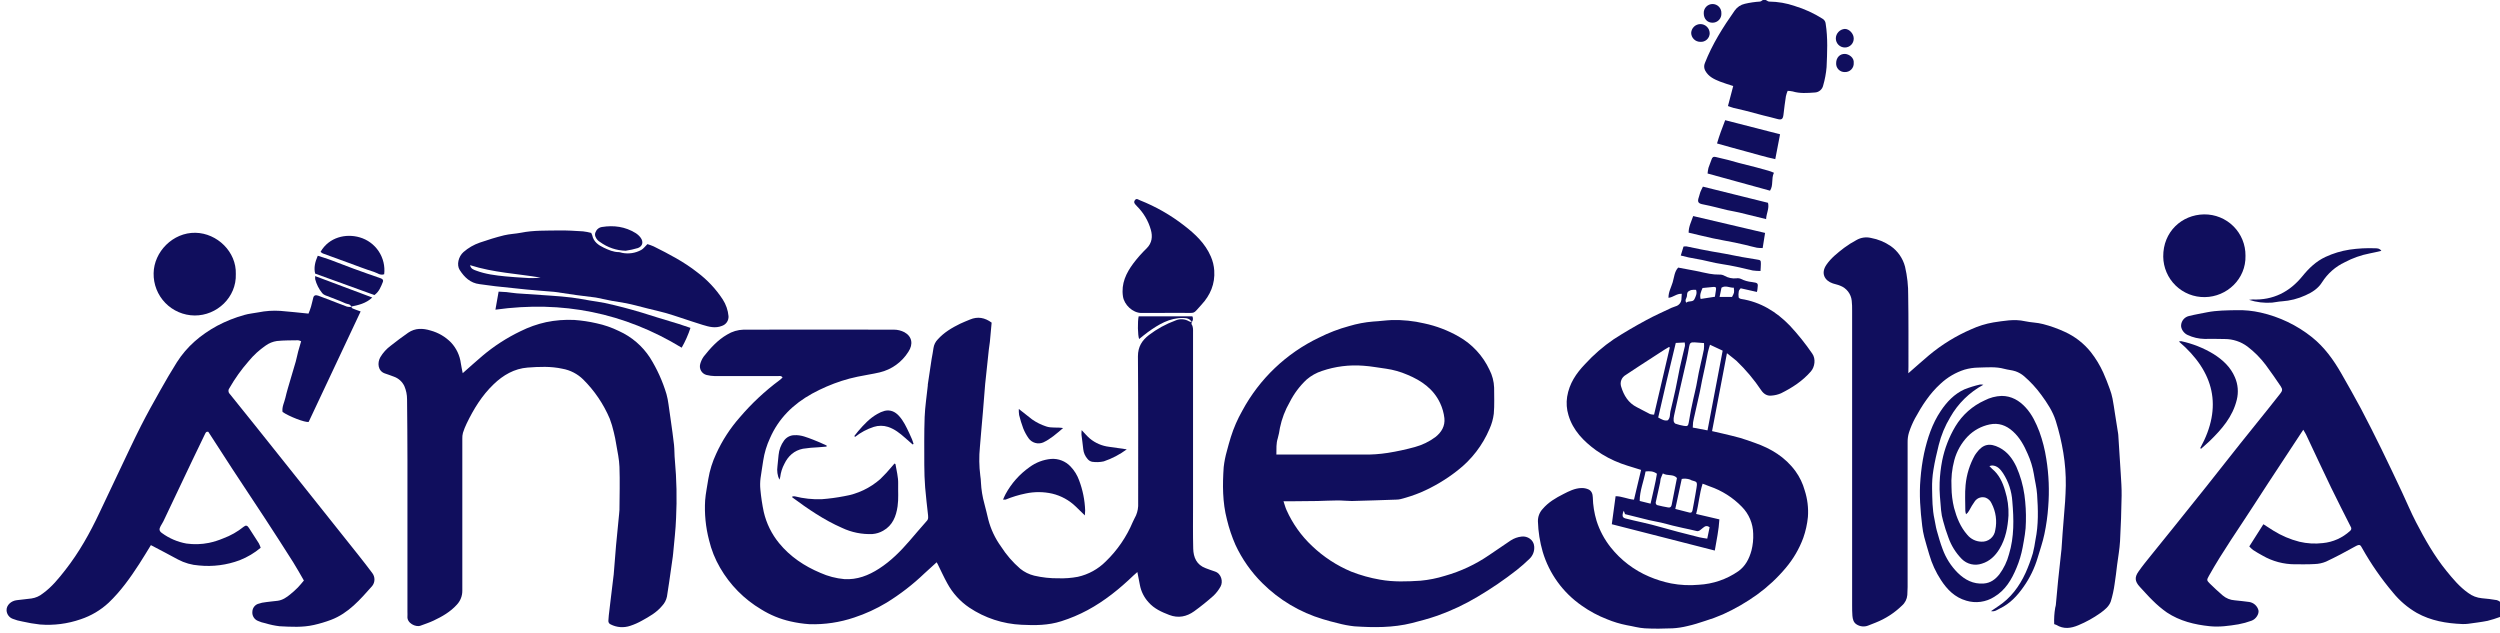
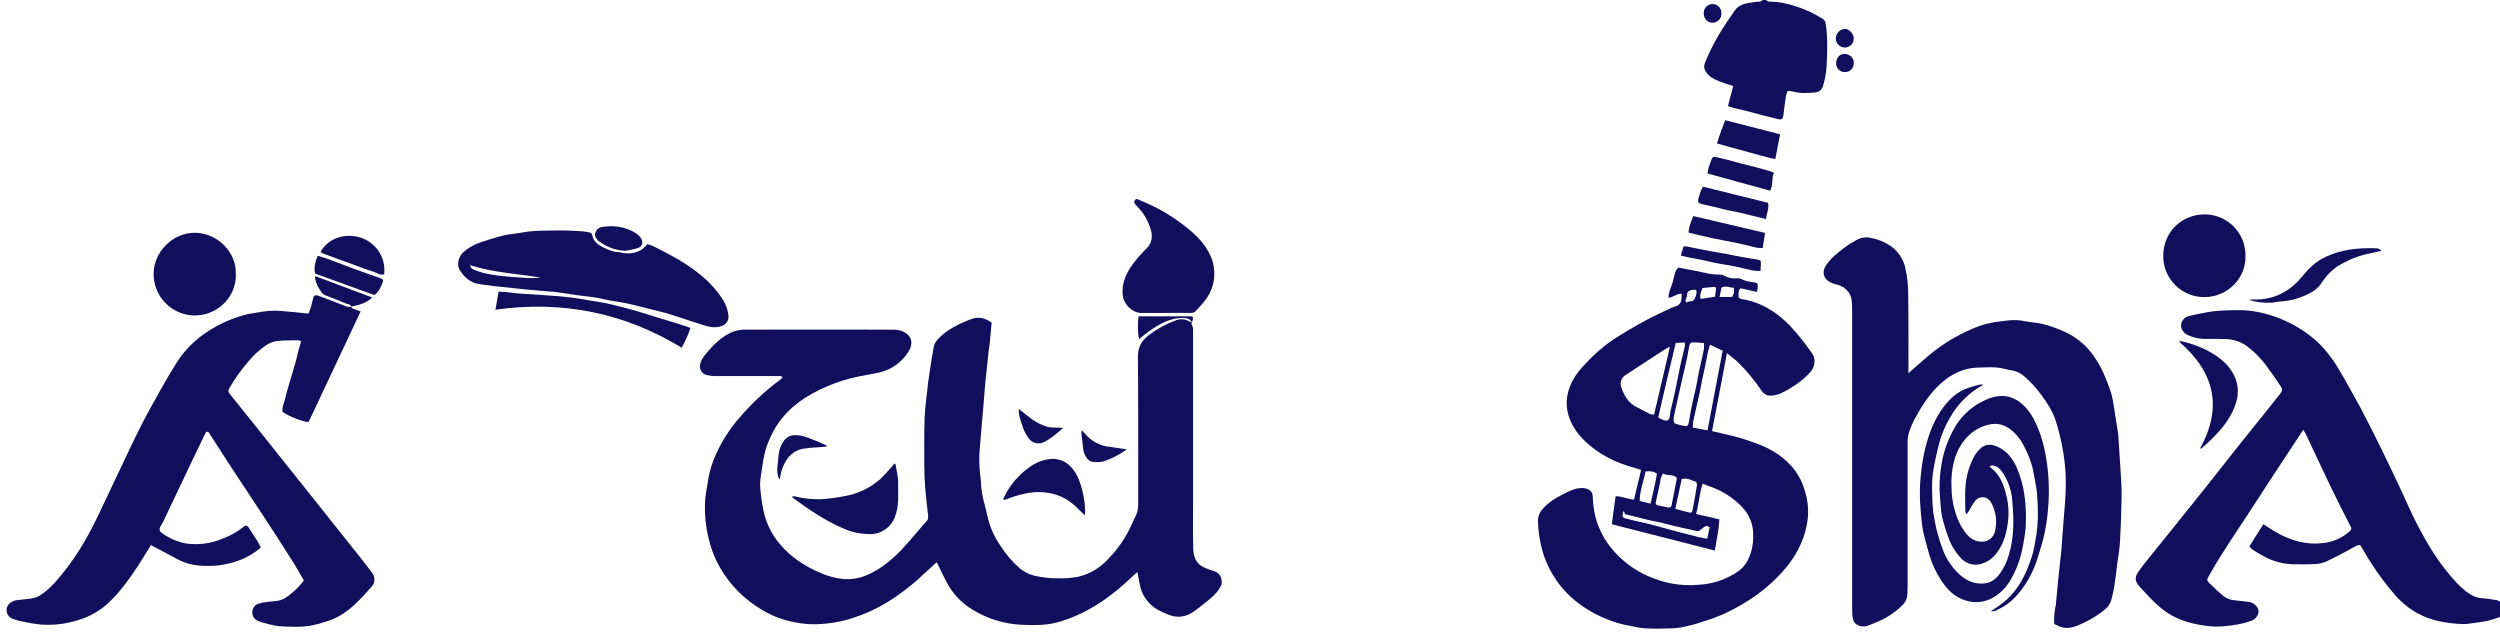
<svg xmlns="http://www.w3.org/2000/svg" width="300" height="76" viewBox="0 0 300 76" fill="none">
  <path d="M300.002 74.035C299.512 74.217 299.013 74.372 298.507 74.501C297.735 74.655 296.947 74.746 296.166 74.855C295.94 74.884 295.712 74.894 295.484 74.884C293.57 74.809 291.706 74.492 290.014 73.547C288.924 72.918 287.959 72.095 287.166 71.119C285.768 69.468 284.531 67.687 283.471 65.8C283.244 65.394 283.203 65.246 282.594 65.589C281.459 66.23 280.303 66.834 279.126 67.392C278.694 67.573 278.232 67.672 277.764 67.685C276.973 67.735 276.174 67.71 275.384 67.715C274.029 67.713 272.698 67.357 271.523 66.681C271.13 66.466 270.742 66.243 270.369 66C270.206 65.87 270.054 65.727 269.915 65.571L271.607 62.907L272.804 63.677C273.769 64.279 274.822 64.728 275.924 65.008C276.845 65.227 277.796 65.282 278.736 65.171C279.957 65.055 281.105 64.541 282.006 63.709C282.044 63.682 282.077 63.648 282.102 63.609C282.127 63.57 282.144 63.526 282.152 63.48C282.16 63.434 282.158 63.387 282.148 63.342C282.137 63.296 282.117 63.254 282.09 63.216C281.302 61.651 280.5 60.093 279.737 58.517C278.715 56.401 277.727 54.266 276.724 52.142C276.635 51.959 276.519 51.791 276.392 51.57C275.5 52.933 274.641 54.227 273.785 55.533C272.679 57.218 271.564 58.897 270.478 60.595C268.662 63.42 266.718 66.159 265.076 69.093C264.801 69.588 264.785 69.638 265.169 70.018C265.673 70.513 266.191 70.996 266.729 71.457C267.133 71.799 267.636 72.002 268.164 72.037C268.746 72.087 269.327 72.166 269.906 72.236C270.167 72.277 270.411 72.392 270.608 72.568C270.804 72.744 270.946 72.974 271.014 73.229C271.112 73.665 270.719 74.301 270.176 74.489C269.666 74.676 269.141 74.82 268.607 74.918C267.472 75.107 266.32 75.266 265.167 75.146C263.35 74.959 261.578 74.526 260.027 73.497C259.418 73.068 258.847 72.587 258.322 72.059C257.781 71.541 257.295 70.965 256.777 70.42C256.142 69.738 256.167 69.239 256.609 68.603C257.082 67.921 257.602 67.292 258.115 66.652C258.989 65.557 259.875 64.476 260.752 63.386C262.06 61.759 263.366 60.128 264.671 58.495C266.068 56.739 267.449 54.974 268.843 53.219C269.947 51.831 271.064 50.455 272.173 49.072C272.649 48.475 273.12 47.871 273.599 47.273C273.889 46.91 273.937 46.731 273.692 46.365C273.108 45.502 272.52 44.641 271.898 43.806C271.271 42.97 270.532 42.225 269.702 41.591C268.916 41.002 267.959 40.683 266.977 40.683C266.163 40.66 265.35 40.663 264.537 40.669C263.841 40.656 263.154 40.497 262.523 40.202C262.046 39.997 261.687 39.448 261.733 39.009C261.754 38.755 261.855 38.513 262.02 38.319C262.186 38.124 262.409 37.987 262.657 37.926C263.382 37.742 264.124 37.624 264.858 37.472C266.016 37.245 267.185 37.245 268.357 37.22C269.339 37.194 270.32 37.291 271.278 37.508C273.527 38.014 275.632 39.023 277.435 40.461C278.933 41.662 280.028 43.186 280.964 44.825C281.756 46.218 282.553 47.607 283.307 49.024C284.161 50.639 284.981 52.274 285.785 53.914C286.623 55.622 287.434 57.343 288.244 59.065C288.81 60.261 289.312 61.49 289.923 62.662C290.981 64.706 292.11 66.7 293.556 68.487C294.344 69.457 295.146 70.424 296.186 71.155C296.664 71.517 297.234 71.736 297.83 71.789C298.432 71.832 299.032 71.918 299.627 72.016C299.766 72.062 299.896 72.131 300.013 72.221L300.002 74.035Z" fill="#100E5D" />
  <path d="M211.883 0C212.029 0.066 212.172 0.193 212.317 0.191C213.354 0.202 214.382 0.38 215.362 0.718C216.543 1.076 217.67 1.593 218.712 2.253C218.816 2.315 218.903 2.4 218.967 2.503C219.031 2.605 219.07 2.721 219.08 2.841C219.355 4.574 219.264 6.313 219.191 8.048C219.127 8.797 218.99 9.537 218.78 10.258C218.729 10.492 218.601 10.702 218.416 10.854C218.232 11.007 218.002 11.094 217.763 11.101C216.879 11.164 215.989 11.237 215.117 10.971C214.92 10.931 214.719 10.908 214.518 10.901C214.43 11.11 214.36 11.327 214.309 11.548C214.197 12.273 214.102 13.002 214.02 13.73C213.954 14.323 213.793 14.43 213.196 14.257C212.676 14.105 212.144 13.994 211.617 13.858C210.877 13.665 210.139 13.46 209.399 13.272C208.945 13.156 208.49 13.067 208.036 12.952C207.825 12.899 207.621 12.813 207.355 12.725C207.582 11.9 207.775 11.135 207.986 10.322C207.418 10.133 206.898 9.988 206.396 9.788C205.702 9.511 205.034 9.209 204.634 8.491C204.556 8.352 204.51 8.197 204.502 8.037C204.493 7.878 204.521 7.718 204.584 7.572C205.474 5.301 206.762 3.257 208.168 1.263C208.457 0.85 208.892 0.561 209.385 0.454C209.975 0.316 210.575 0.228 211.179 0.191C211.304 0.191 211.422 0.066 211.543 0H211.883Z" fill="#100E5D" />
  <path d="M143.013 38.662C143.013 38.744 142.95 38.855 142.986 38.905C143.195 39.209 143.165 39.552 143.165 39.891C143.165 46.778 143.165 53.666 143.165 60.557C143.165 62.317 143.14 64.077 143.186 65.835C143.213 66.886 143.59 67.781 144.682 68.183C145.048 68.319 145.414 68.46 145.786 68.578C146.577 68.83 146.79 69.818 146.468 70.383C146.244 70.792 145.959 71.163 145.623 71.485C144.88 72.147 144.105 72.771 143.299 73.354C142.391 74.003 141.396 74.208 140.32 73.797C139.391 73.442 138.503 73.047 137.822 72.27C137.29 71.69 136.931 70.971 136.786 70.197C136.698 69.702 136.593 69.209 136.484 68.644C136.316 68.791 136.168 68.914 136.03 69.046C134.354 70.658 132.56 72.112 130.505 73.218C129.5 73.757 128.448 74.202 127.362 74.546C125.797 75.05 124.203 75.055 122.592 74.973C120.355 74.872 118.187 74.161 116.324 72.918C115.219 72.173 114.309 71.172 113.674 69.999C113.259 69.252 112.909 68.469 112.527 67.701C112.496 67.638 112.457 67.579 112.398 67.474C111.894 67.928 111.412 68.364 110.938 68.803C109.547 70.137 108.019 71.318 106.377 72.327C105.16 73.06 103.866 73.654 102.517 74.099C100.785 74.687 98.961 74.959 97.132 74.903C96.363 74.851 95.599 74.738 94.847 74.564C93.609 74.284 92.426 73.798 91.348 73.127C89.3 71.913 87.6 70.192 86.411 68.13C85.808 67.096 85.362 65.979 85.085 64.815C84.68 63.259 84.522 61.65 84.617 60.046C84.68 59.187 84.873 58.338 84.996 57.482C85.172 56.429 85.492 55.406 85.947 54.441C86.668 52.859 87.619 51.393 88.768 50.09C90.183 48.427 91.783 46.93 93.537 45.629C93.669 45.534 93.782 45.414 93.907 45.302C93.753 45.053 93.523 45.132 93.331 45.13C91.988 45.13 90.644 45.13 89.299 45.13C88.128 45.13 86.954 45.141 85.782 45.13C85.444 45.122 85.108 45.077 84.78 44.996C84.644 44.96 84.516 44.898 84.405 44.812C84.293 44.727 84.199 44.62 84.129 44.498C84.059 44.376 84.013 44.242 83.995 44.102C83.977 43.963 83.987 43.821 84.024 43.685C84.111 43.36 84.255 43.052 84.451 42.777C85.257 41.764 86.115 40.806 87.26 40.147C87.854 39.781 88.534 39.578 89.231 39.559C95.248 39.547 101.265 39.547 107.284 39.559C107.716 39.561 108.142 39.666 108.526 39.865C109.434 40.361 109.625 41.287 109 42.223C108.221 43.464 106.986 44.349 105.56 44.687C104.681 44.894 103.784 45.014 102.901 45.205C102.258 45.338 101.622 45.505 100.997 45.707C99.77 46.106 98.583 46.619 97.45 47.237C95.195 48.484 93.43 50.205 92.395 52.588C92 53.439 91.728 54.342 91.586 55.27C91.498 55.978 91.346 56.678 91.264 57.386C91.208 57.839 91.201 58.295 91.246 58.749C91.329 59.65 91.464 60.545 91.65 61.431C91.967 62.805 92.598 64.088 93.492 65.178C94.823 66.804 96.528 67.938 98.438 68.741C99.347 69.15 100.318 69.403 101.311 69.493C102.857 69.591 104.218 69.057 105.494 68.233C106.909 67.324 108.076 66.141 109.166 64.878C109.836 64.1 110.499 63.314 111.183 62.546C111.25 62.484 111.303 62.407 111.337 62.322C111.37 62.237 111.385 62.145 111.378 62.053C111.378 61.978 111.378 61.903 111.367 61.826C111.249 60.718 111.108 59.614 111.019 58.504C110.949 57.595 110.917 56.687 110.915 55.779C110.915 53.869 110.888 51.956 110.958 50.047C111.006 48.786 111.206 47.532 111.335 46.277C111.335 46.184 111.335 46.088 111.358 45.995C111.501 45.028 111.642 44.06 111.792 43.093C111.862 42.638 111.971 42.207 112.019 41.76C112.076 41.37 112.256 41.009 112.532 40.728C113.281 39.895 114.224 39.332 115.216 38.848C115.6 38.662 116.002 38.514 116.395 38.346C117.333 37.947 118.189 38.119 118.997 38.716C118.927 39.484 118.863 40.252 118.786 41.017C118.754 41.335 118.691 41.651 118.657 41.968C118.514 43.281 118.377 44.596 118.239 45.909C118.239 45.947 118.239 45.984 118.225 46.022C118.132 47.169 118.044 48.318 117.948 49.465C117.83 50.857 117.696 52.249 117.589 53.642C117.474 54.79 117.49 55.948 117.637 57.093C117.679 57.356 117.704 57.62 117.712 57.886C117.754 58.751 117.893 59.609 118.125 60.443C118.289 61.079 118.452 61.715 118.598 62.355C118.901 63.515 119.417 64.609 120.119 65.58C120.755 66.575 121.532 67.472 122.424 68.244C122.918 68.644 123.494 68.929 124.112 69.08C125.067 69.302 126.045 69.408 127.025 69.395C127.801 69.421 128.577 69.362 129.34 69.218C130.61 68.936 131.773 68.296 132.692 67.374C134.081 66.034 135.183 64.426 135.93 62.646C136.048 62.373 136.198 62.112 136.325 61.842C136.522 61.374 136.609 60.866 136.58 60.359C136.58 54.493 136.6 48.627 136.552 42.761C136.552 41.605 137.041 40.849 137.876 40.202C138.843 39.466 139.915 38.879 141.056 38.46C141.317 38.345 141.602 38.294 141.887 38.312C142.172 38.33 142.448 38.415 142.693 38.562C142.795 38.609 142.903 38.641 143.013 38.657V38.662Z" fill="#100E5D" />
  <path d="M207.234 42.384C206.626 45.563 206.042 48.625 205.447 51.734C205.878 51.834 206.31 51.927 206.741 52.031C207.423 52.199 208.129 52.352 208.815 52.549C209.408 52.719 209.987 52.938 210.568 53.14C212.514 53.821 214.217 54.843 215.46 56.546C215.963 57.242 216.337 58.023 216.566 58.851C216.897 59.876 217.028 60.956 216.95 62.031C216.866 62.889 216.679 63.733 216.393 64.547C215.907 65.864 215.193 67.085 214.286 68.156C213.279 69.355 212.129 70.427 210.861 71.346C209.572 72.273 208.195 73.07 206.748 73.724C206.049 74.029 205.332 74.293 204.602 74.514C203.921 74.741 203.21 74.969 202.501 75.125C201.915 75.272 201.316 75.364 200.712 75.398C199.599 75.441 198.479 75.464 197.367 75.398C196.642 75.357 195.929 75.141 195.207 75.023C194.398 74.863 193.607 74.624 192.845 74.308C191.767 73.892 190.745 73.343 189.804 72.673C187.559 71.117 185.91 68.844 185.128 66.227C184.782 65.036 184.588 63.805 184.551 62.564C184.539 62.014 184.742 61.48 185.117 61.077C185.798 60.277 186.675 59.757 187.597 59.292C188.278 58.942 188.973 58.588 189.763 58.565C190.06 58.554 190.355 58.611 190.626 58.733C190.985 58.908 191.121 59.253 191.135 59.666C191.157 60.629 191.31 61.584 191.589 62.505C191.957 63.659 192.532 64.737 193.286 65.685C194.501 67.213 196.079 68.415 197.875 69.182C198.729 69.551 199.619 69.828 200.53 70.011C201.626 70.219 202.746 70.274 203.857 70.172C205.553 70.081 207.191 69.522 208.588 68.555C209.446 67.949 209.903 67.061 210.177 66.057C210.344 65.399 210.414 64.721 210.384 64.043C210.363 62.83 209.875 61.672 209.021 60.811C207.946 59.703 206.624 58.865 205.163 58.365C204.902 58.272 204.643 58.168 204.314 58.041C203.921 59.251 203.859 60.48 203.535 61.674L206.326 62.326C206.26 63.584 205.987 64.799 205.776 66.066L193.417 62.907C193.572 61.749 193.717 60.673 193.872 59.544C194.621 59.544 195.291 59.891 196.079 59.959L196.931 56.389C196.617 56.292 196.32 56.201 196.022 56.106C195.523 55.947 195.018 55.808 194.53 55.62C193.46 55.226 192.447 54.691 191.519 54.03C190.029 52.94 188.755 51.645 188.219 49.833C187.996 49.112 187.94 48.349 188.058 47.603C188.321 46.013 189.137 44.81 190.202 43.697C191.234 42.567 192.395 41.562 193.66 40.701C194.912 39.893 196.204 39.141 197.521 38.43C198.518 37.883 199.565 37.426 200.591 36.934C200.746 36.867 200.903 36.809 201.064 36.759C201.274 36.705 201.46 36.58 201.589 36.406C201.719 36.231 201.785 36.018 201.777 35.8C201.777 35.635 201.797 35.467 201.809 35.258C201.209 35.208 200.803 35.676 200.219 35.739C200.201 35.058 200.542 34.481 200.721 33.879C200.9 33.277 200.932 32.58 201.384 32.11C202.118 32.246 202.799 32.369 203.48 32.503C204.034 32.612 204.579 32.755 205.136 32.85C205.524 32.921 205.918 32.955 206.312 32.95C206.531 32.937 206.75 32.987 206.941 33.096C207.371 33.342 207.866 33.448 208.358 33.4C208.541 33.367 208.729 33.388 208.899 33.461C209.316 33.672 209.769 33.802 210.234 33.845C210.972 33.954 210.993 33.954 210.895 34.694C210.895 34.783 210.861 34.874 210.829 35.035L208.883 34.595C208.817 34.688 208.676 34.806 208.656 34.949C208.609 35.188 208.603 35.434 208.638 35.676C208.638 35.755 208.824 35.855 208.935 35.873C211.27 36.236 213.164 37.406 214.778 39.071C215.758 40.123 216.658 41.246 217.47 42.432C217.924 43.075 217.767 44.04 217.308 44.569C216.309 45.722 215.062 46.529 213.72 47.196C213.36 47.351 212.976 47.444 212.585 47.471C212.051 47.537 211.649 47.271 211.351 46.84C210.49 45.551 209.489 44.361 208.367 43.29C208.024 42.997 207.677 42.745 207.234 42.384ZM200.378 41.703L200.278 41.639C200.092 41.751 199.901 41.855 199.719 41.973L196.669 43.951C196.138 44.298 195.608 44.648 195.08 45C194.839 45.136 194.654 45.352 194.556 45.611C194.458 45.869 194.454 46.154 194.544 46.415C194.862 47.46 195.402 48.355 196.431 48.868C196.962 49.131 197.478 49.431 198.009 49.69C198.165 49.737 198.326 49.761 198.489 49.758C199.127 47.028 199.753 44.36 200.378 41.691V41.703ZM204.482 41.169C204.08 41.137 203.725 41.103 203.371 41.083C202.878 41.053 202.772 41.149 202.69 41.626C202.601 42.143 202.515 42.663 202.399 43.174C202.131 44.385 201.841 45.589 201.568 46.797C201.336 47.822 201.109 48.848 200.887 49.876C200.839 50.078 200.822 50.287 200.837 50.494C200.844 50.564 200.866 50.632 200.903 50.692C200.939 50.752 200.989 50.803 201.048 50.841C201.383 50.959 201.728 51.047 202.079 51.105C202.497 51.178 202.583 51.105 202.651 50.694C202.735 50.194 202.822 49.692 202.917 49.195C203.003 48.752 203.101 48.312 203.199 47.871C203.319 47.342 203.451 46.815 203.56 46.281C203.669 45.748 203.746 45.246 203.848 44.73C203.93 44.326 204.025 43.924 204.114 43.522C204.232 42.99 204.366 42.461 204.464 41.932C204.492 41.675 204.498 41.416 204.482 41.158V41.169ZM204.902 51.645C205.522 48.4 206.121 45.273 206.719 42.078L205.199 41.369C205.102 41.705 205.006 41.984 204.943 42.277C204.825 42.829 204.729 43.383 204.616 43.935C204.502 44.487 204.366 45.071 204.248 45.636C204.146 46.131 204.066 46.633 203.957 47.128C203.766 48.007 203.562 48.886 203.364 49.765C203.294 50.074 203.217 50.383 203.167 50.696C203.143 50.9 203.131 51.104 203.13 51.309L204.902 51.645ZM201.093 41.151C200.351 44.16 199.66 47.133 198.984 50.099C199.399 50.326 199.733 50.537 200.14 50.435C200.455 50.121 200.367 49.713 200.453 49.352C200.66 48.477 200.873 47.603 201.062 46.722C201.25 45.841 201.4 44.991 201.577 44.128C201.663 43.706 201.77 43.288 201.868 42.868C201.965 42.448 202.095 41.959 202.195 41.505C202.202 41.368 202.191 41.231 202.163 41.096L201.093 41.151ZM201.034 61.072C201.652 61.231 202.19 61.377 202.733 61.508C202.974 61.567 203.071 61.429 203.108 61.206C203.162 60.875 203.23 60.543 203.292 60.212C203.389 59.66 203.496 59.108 203.58 58.554C203.614 58.327 203.673 58.059 203.58 57.897C203.487 57.736 203.203 57.727 203.006 57.645C202.941 57.607 202.873 57.573 202.803 57.545C202.484 57.436 202.141 57.41 201.809 57.47C201.55 58.66 201.3 59.83 201.034 61.072ZM199.542 56.81C199.445 57.037 199.347 57.236 199.283 57.439C199.24 57.582 199.252 57.738 199.217 57.893C199.04 58.694 198.85 59.496 198.684 60.3C198.681 60.36 198.693 60.419 198.719 60.473C198.745 60.526 198.785 60.572 198.834 60.607C199.288 60.725 199.742 60.818 200.196 60.897C200.446 60.941 200.56 60.804 200.607 60.552C200.805 59.485 201.023 58.424 201.234 57.359C200.794 56.848 200.115 57.153 199.542 56.81ZM205.154 63.266C205.091 63.226 205.025 63.19 204.956 63.159C204.629 63.046 204.445 63.291 204.221 63.452C204.032 63.589 203.882 63.8 203.58 63.72C203.037 63.579 202.483 63.475 201.934 63.352C201.529 63.264 201.125 63.173 200.725 63.073C200.255 62.957 199.79 62.819 199.317 62.71C198.845 62.601 198.359 62.528 197.884 62.414C196.935 62.187 195.993 61.944 195.003 61.697L194.855 61.288C194.775 61.437 194.726 61.601 194.712 61.769C194.675 62.031 194.828 62.153 195.05 62.212C195.377 62.299 195.707 62.376 196.034 62.453C196.765 62.623 197.498 62.778 198.223 62.964C199.252 63.232 200.267 63.532 201.305 63.806C202.172 64.037 203.042 64.258 203.914 64.472C204.218 64.547 204.534 64.581 204.87 64.638L205.154 63.266ZM198.068 60.439C198.336 59.176 198.654 58.011 198.831 56.848C198.377 56.512 197.934 56.532 197.469 56.573C197.242 57.773 196.76 58.899 196.763 60.116L198.068 60.439ZM205.79 35.61C205.837 35.308 205.878 35.051 205.915 34.792C205.958 34.49 205.894 34.411 205.604 34.433C205.174 34.467 204.745 34.515 204.305 34.56C204.134 34.974 203.932 35.373 204.077 35.875L205.79 35.61ZM207.845 35.63C208.124 35.108 208.124 35.108 208.056 34.522C207.566 34.554 207.075 34.202 206.578 34.522C206.498 34.899 206.426 35.24 206.351 35.63H207.845ZM203.53 34.781C202.971 34.76 202.899 34.797 202.644 34.949C202.39 35.101 202.474 35.385 202.417 35.608C202.361 35.83 202.149 36.034 202.358 36.323C202.633 36.048 203.153 36.298 203.335 35.896C203.482 35.571 203.685 35.221 203.528 34.781H203.53Z" fill="#100E5D" />
  <path d="M229 44.791C229.909 44.001 230.694 43.29 231.498 42.616C233.022 41.346 234.72 40.302 236.54 39.516C237.39 39.125 238.287 38.847 239.208 38.689C240.451 38.51 241.707 38.256 242.983 38.544C243.698 38.705 244.452 38.696 245.156 38.887C246.061 39.12 246.943 39.436 247.791 39.829C248.998 40.381 250.059 41.207 250.891 42.241C251.488 43.003 251.992 43.833 252.392 44.714C252.685 45.359 252.934 46.025 253.177 46.69C253.315 47.06 253.424 47.439 253.502 47.826C253.62 48.416 253.697 49.016 253.793 49.611C253.92 50.41 254.046 51.21 254.172 52.011C254.182 52.067 254.189 52.123 254.193 52.179C254.292 53.726 254.399 55.27 254.488 56.814C254.54 57.702 254.61 58.59 254.595 59.476C254.563 61.293 254.508 63.109 254.406 64.926C254.352 65.882 254.179 66.832 254.054 67.785C253.956 68.551 253.881 69.321 253.752 70.084C253.657 70.788 253.505 71.484 253.298 72.164C253.087 72.773 252.562 73.19 252.046 73.563C251.223 74.148 250.336 74.639 249.403 75.028C248.495 75.409 247.638 75.52 246.766 74.991C246.681 74.952 246.593 74.919 246.503 74.894C246.474 74.241 246.515 73.587 246.623 72.943C246.644 72.832 246.687 72.716 246.698 72.611C246.791 71.635 246.871 70.658 246.971 69.682C247.093 68.462 247.234 67.245 247.366 66.025C247.366 65.989 247.366 65.951 247.38 65.914C247.475 64.613 247.545 63.312 247.668 62.015C247.786 60.773 247.868 59.53 247.895 58.281C247.914 56.959 247.815 55.637 247.6 54.332C247.388 53.035 247.085 51.755 246.691 50.501C246.333 49.365 245.669 48.361 244.961 47.394C244.358 46.567 243.662 45.811 242.887 45.141C242.589 44.888 242.248 44.691 241.879 44.56C241.441 44.408 240.957 44.387 240.517 44.262C239.492 43.978 238.45 44.09 237.417 44.11C236.849 44.117 236.286 44.2 235.741 44.358C234.671 44.7 233.69 45.277 232.87 46.045C231.56 47.226 230.631 48.684 229.797 50.208C229.508 50.749 229.267 51.316 229.077 51.9C228.963 52.278 228.908 52.672 228.914 53.067C228.905 58.858 228.905 64.648 228.914 70.438C228.914 70.758 228.884 71.081 228.878 71.401C228.838 71.893 228.608 72.349 228.235 72.673C227.325 73.557 226.249 74.252 225.069 74.717C224.776 74.841 224.483 74.96 224.183 75.066C223.954 75.157 223.707 75.191 223.461 75.166C223.216 75.14 222.981 75.055 222.775 74.919C222.419 74.692 222.321 74.292 222.289 73.892C222.258 73.493 222.255 73.061 222.255 72.645C222.255 60.859 222.255 49.071 222.255 37.281C222.263 36.884 222.247 36.487 222.208 36.091C222.167 35.687 222.014 35.303 221.765 34.981C221.517 34.66 221.183 34.415 220.802 34.275C220.529 34.159 220.23 34.109 219.946 34.013C218.958 33.684 218.461 32.798 219.176 31.763C219.739 30.945 220.511 30.35 221.277 29.753C221.755 29.397 222.26 29.078 222.787 28.799C223.312 28.498 223.933 28.41 224.522 28.554C225.369 28.708 226.173 29.04 226.884 29.526C227.733 30.121 228.343 31 228.605 32.004C228.871 33.143 228.999 34.31 228.984 35.48C229.032 38.319 229.009 41.158 229.014 43.994L229 44.791Z" fill="#100E5D" />
  <path d="M42.117 36.791C42.183 36.866 42.233 36.975 42.317 37.018C42.606 37.141 42.906 37.245 43.276 37.374C41.184 41.823 39.111 46.231 37.037 50.635C36.583 50.708 34.698 49.983 33.906 49.434C33.81 48.836 34.119 48.298 34.244 47.744C34.41 46.999 34.646 46.268 34.857 45.532C35.068 44.796 35.291 44.099 35.493 43.379C35.604 42.982 35.677 42.575 35.781 42.178C35.886 41.78 36.008 41.392 36.136 40.951C36.021 40.894 35.899 40.854 35.772 40.833C34.923 40.849 34.069 40.833 33.224 40.922C32.741 40.994 32.282 41.18 31.884 41.465C31.118 41.99 30.43 42.622 29.84 43.34C28.965 44.338 28.191 45.42 27.531 46.572C27.449 46.671 27.407 46.797 27.413 46.925C27.42 47.054 27.475 47.175 27.567 47.265C29.582 49.763 31.588 52.268 33.583 54.779L37.769 60.03C39.525 62.233 41.279 64.437 43.033 66.641C43.589 67.343 44.141 68.047 44.672 68.764C44.846 68.99 44.938 69.267 44.935 69.551C44.932 69.835 44.833 70.11 44.654 70.331C43.224 71.939 41.82 73.588 39.719 74.383C39.053 74.634 38.37 74.838 37.675 74.994C36.313 75.307 34.93 75.221 33.556 75.15C32.978 75.082 32.408 74.962 31.852 74.792C31.54 74.732 31.235 74.636 30.944 74.505C30.727 74.416 30.545 74.258 30.426 74.055C30.307 73.853 30.258 73.617 30.285 73.384C30.294 73.186 30.36 72.995 30.475 72.834C30.59 72.672 30.749 72.548 30.933 72.475C31.268 72.354 31.618 72.278 31.973 72.248C32.427 72.182 32.87 72.153 33.317 72.094C33.915 72.014 34.392 71.683 34.843 71.312C35.159 71.051 35.47 70.781 35.752 70.49C36.002 70.24 36.206 69.957 36.467 69.664C36.033 68.919 35.634 68.181 35.186 67.474C34.081 65.729 32.961 63.988 31.825 62.251C30.522 60.255 29.191 58.275 27.885 56.278C26.913 54.798 25.959 53.306 24.999 51.82C24.771 51.759 24.699 51.884 24.617 52.047C24.097 53.142 23.561 54.228 23.041 55.32C21.896 57.727 20.753 60.136 19.61 62.546C19.514 62.748 19.382 62.932 19.276 63.13C19.074 63.496 19.096 63.725 19.423 63.959C20.297 64.602 21.307 65.036 22.376 65.226C23.273 65.351 24.185 65.323 25.074 65.144C25.66 65.02 26.232 64.84 26.784 64.606C27.677 64.277 28.51 63.803 29.25 63.205C29.513 62.991 29.681 63.055 29.875 63.355C30.27 63.966 30.672 64.574 31.055 65.19C31.145 65.364 31.221 65.544 31.282 65.73C30.532 66.359 29.686 66.862 28.775 67.222C27.216 67.807 25.543 68.025 23.886 67.858C23.003 67.801 22.143 67.556 21.363 67.141C20.3 66.557 19.221 66.005 18.108 65.415C17.654 66.162 17.186 66.927 16.7 67.686C15.624 69.348 14.475 70.96 13.033 72.33C12.071 73.223 10.929 73.899 9.683 74.312C8.112 74.859 6.445 75.073 4.787 74.939C4.076 74.859 3.371 74.739 2.675 74.578C2.286 74.514 1.905 74.408 1.539 74.262C1.325 74.186 1.138 74.046 1.004 73.862C0.87 73.677 0.795 73.457 0.787 73.229C0.772 72.614 1.337 72.094 2.032 72.019C2.613 71.966 3.192 71.873 3.774 71.817C4.274 71.745 4.745 71.537 5.136 71.217C6.217 70.443 7.035 69.423 7.841 68.394C9.492 66.287 10.793 63.957 11.929 61.542C12.744 59.826 13.553 58.106 14.37 56.39C15.213 54.623 16.033 52.847 16.918 51.103C17.659 49.64 18.463 48.207 19.264 46.788C19.893 45.67 20.536 44.558 21.222 43.474C22.43 41.569 24.099 40.161 26.071 39.089C27.11 38.539 28.207 38.103 29.341 37.79C29.879 37.633 30.449 37.59 31.001 37.483C31.872 37.307 32.764 37.247 33.651 37.306C34.757 37.39 35.859 37.52 37.019 37.633C37.112 37.384 37.246 37.095 37.323 36.798C37.43 36.439 37.498 36.069 37.596 35.708C37.664 35.451 37.864 35.367 38.186 35.48C38.661 35.646 39.131 35.83 39.601 36.012C40.282 36.273 40.948 36.546 41.629 36.793C41.794 36.831 41.964 36.845 42.133 36.836L42.117 36.791Z" fill="#100E5D" />
-   <path d="M154.019 60.155C154.162 60.57 154.246 60.909 154.389 61.22C155.113 62.841 156.153 64.302 157.448 65.517C158.814 66.822 160.408 67.866 162.151 68.596C163.268 69.033 164.427 69.356 165.61 69.559C167.234 69.852 168.853 69.786 170.468 69.684C171.46 69.591 172.441 69.395 173.393 69.098C175.283 68.565 177.074 67.726 178.693 66.614C179.552 66.021 180.421 65.444 181.284 64.856C181.679 64.598 182.129 64.438 182.597 64.388C183.278 64.295 184.057 64.779 184.103 65.562C184.129 65.835 184.093 66.11 183.998 66.367C183.902 66.623 183.75 66.855 183.553 67.045C183.07 67.517 182.563 67.963 182.034 68.383C180.537 69.558 178.963 70.633 177.324 71.601C175.799 72.514 174.188 73.275 172.514 73.872C171.503 74.224 170.47 74.505 169.443 74.764C167.154 75.337 164.84 75.314 162.519 75.159C161.847 75.085 161.182 74.959 160.53 74.782C159.928 74.644 159.333 74.476 158.742 74.299C156 73.478 153.503 71.991 151.475 69.97C150.135 68.641 149.043 67.083 148.248 65.371C147.822 64.394 147.482 63.381 147.233 62.344C146.69 60.262 146.699 58.156 146.844 56.044C146.92 55.392 147.048 54.747 147.228 54.116C147.365 53.553 147.537 52.999 147.701 52.445C148.046 51.344 148.508 50.284 149.079 49.281C151.141 45.454 154.367 42.382 158.29 40.511C159.443 39.93 160.651 39.467 161.897 39.13C162.834 38.848 163.799 38.665 164.774 38.585C165.528 38.548 166.277 38.437 167.029 38.405C168.328 38.374 169.625 38.507 170.89 38.803C172.354 39.112 173.761 39.649 175.059 40.392C176.663 41.305 177.945 42.692 178.729 44.362C179.077 45.032 179.27 45.77 179.295 46.524C179.295 47.564 179.345 48.607 179.256 49.64C179.179 50.268 179.008 50.88 178.748 51.457C177.917 53.423 176.595 55.144 174.91 56.453C173.561 57.518 172.079 58.402 170.502 59.083C169.707 59.414 168.89 59.685 168.056 59.896C167.89 59.935 167.72 59.955 167.549 59.955C165.773 60.014 164 60.08 162.224 60.121C161.658 60.121 161.088 60.05 160.525 60.053C159.714 60.053 158.904 60.107 158.093 60.121C156.975 60.141 155.86 60.146 154.743 60.155H154.019ZM153.165 54.548H153.901C157.116 54.548 160.332 54.548 163.55 54.548C164.551 54.568 165.552 54.5 166.541 54.346C167.634 54.172 168.717 53.938 169.784 53.644C170.665 53.404 171.495 53.003 172.23 52.461C172.975 51.888 173.427 51.123 173.327 50.176C173.257 49.559 173.087 48.958 172.825 48.396C172.025 46.67 170.577 45.67 168.869 44.962C168.061 44.613 167.212 44.372 166.341 44.246C165.433 44.133 164.524 43.944 163.602 43.888C161.922 43.756 160.233 43.968 158.638 44.512C157.961 44.731 157.335 45.082 156.796 45.545C155.965 46.322 155.277 47.24 154.766 48.257C154.212 49.214 153.815 50.254 153.592 51.337C153.534 51.764 153.446 52.186 153.33 52.602C153.131 53.219 153.178 53.835 153.165 54.548Z" fill="#100E5D" />
-   <path d="M55.526 44.782C56.369 44.04 57.116 43.361 57.879 42.714C59.276 41.532 60.819 40.534 62.469 39.743C63.441 39.258 64.469 38.894 65.53 38.66C66.641 38.429 67.778 38.34 68.912 38.394C69.812 38.458 70.705 38.591 71.585 38.794C72.517 38.994 73.422 39.307 74.278 39.727C75.799 40.415 77.09 41.523 78 42.922C78.851 44.283 79.516 45.752 79.976 47.29C80.086 47.689 80.167 48.096 80.219 48.507C80.323 49.177 80.414 49.847 80.505 50.519C80.635 51.471 80.78 52.422 80.882 53.376C80.948 53.996 80.921 54.627 80.987 55.245C81.195 57.544 81.243 59.855 81.13 62.16C81.082 63.573 80.903 64.981 80.78 66.391C80.769 66.523 80.755 66.654 80.737 66.786C80.594 67.792 80.453 68.798 80.308 69.802C80.221 70.399 80.124 70.992 80.035 71.587C79.948 72.009 79.744 72.397 79.447 72.709C78.788 73.506 77.905 73.997 77.024 74.483C76.585 74.731 76.122 74.936 75.643 75.094C75.258 75.227 74.85 75.281 74.444 75.252C74.037 75.224 73.641 75.113 73.279 74.928C73.189 74.893 73.114 74.829 73.065 74.747C73.016 74.665 72.995 74.569 73.006 74.474C73.029 74.267 73.031 74.058 73.054 73.851C73.113 73.329 73.179 72.804 73.24 72.282C73.37 71.215 73.499 70.148 73.626 69.082C73.626 69.043 73.64 69.007 73.642 68.969C73.737 67.804 73.819 66.634 73.924 65.469C74.037 64.211 74.169 62.953 74.292 61.695C74.31 61.526 74.332 61.356 74.335 61.188C74.346 59.467 74.398 57.745 74.335 56.026C74.305 55.129 74.108 54.237 73.953 53.346C73.874 52.844 73.778 52.345 73.653 51.854C73.529 51.307 73.368 50.769 73.17 50.244C72.424 48.486 71.344 46.889 69.99 45.543C69.308 44.869 68.437 44.417 67.492 44.249C66.1 43.942 64.701 44.006 63.318 44.108C61.728 44.228 60.366 45.016 59.23 46.118C57.834 47.455 56.846 49.07 56.01 50.798C55.831 51.165 55.679 51.545 55.556 51.934C55.493 52.171 55.467 52.416 55.478 52.66C55.478 56.916 55.478 61.174 55.478 65.433C55.478 67.249 55.478 69.066 55.478 70.883C55.485 71.506 55.25 72.108 54.822 72.561C54.045 73.424 53.055 73.99 52.022 74.476C51.516 74.714 50.98 74.889 50.453 75.084C49.887 75.293 48.822 74.776 48.893 73.978C48.908 73.79 48.893 73.599 48.893 73.411C48.893 67.318 48.893 61.225 48.893 55.131C48.893 52.729 48.87 50.326 48.847 47.923C48.85 47.377 48.739 46.835 48.523 46.334C48.399 46.07 48.224 45.834 48.008 45.639C47.792 45.444 47.539 45.294 47.264 45.198C46.906 45.05 46.531 44.939 46.163 44.805C45.341 44.508 45.255 43.536 45.643 42.857C45.961 42.326 46.38 41.863 46.876 41.494C47.569 40.956 48.264 40.417 48.988 39.922C49.826 39.352 50.73 39.373 51.686 39.668C52.61 39.921 53.451 40.415 54.123 41.099C54.768 41.787 55.18 42.661 55.301 43.597C55.358 43.99 55.444 44.355 55.526 44.782Z" fill="#100E5D" />
-   <path d="M238.003 46.172C236.339 47.07 234.963 48.419 234.031 50.065C233.403 51.105 232.936 52.234 232.644 53.414C232.403 54.398 232.169 55.386 232.01 56.385C231.887 57.135 231.834 57.895 231.851 58.656C231.878 59.88 231.872 61.113 232.139 62.321C232.237 62.76 232.289 63.211 232.41 63.643C232.621 64.397 232.832 65.155 233.111 65.884C233.501 66.957 234.121 67.932 234.928 68.739C235.787 69.579 236.784 70.115 238.046 70.022C238.868 69.963 239.445 69.52 239.922 68.923C240.457 68.201 240.85 67.384 241.078 66.516C241.716 64.431 241.662 62.296 241.48 60.17C241.406 58.965 241.023 57.799 240.367 56.785C240.052 56.317 239.686 55.876 239.046 55.856C238.937 55.87 238.831 55.896 238.728 55.933C238.826 56.044 238.931 56.149 239.041 56.248C239.886 56.941 240.322 57.879 240.615 58.899C240.916 59.853 241.053 60.851 241.019 61.851C240.933 63.261 240.683 64.642 239.931 65.882C239.429 66.711 238.748 67.361 237.822 67.638C237.408 67.78 236.963 67.803 236.538 67.704C236.112 67.605 235.723 67.389 235.414 67.079C234.692 66.343 234.141 65.457 233.802 64.483C233.557 63.838 233.348 63.173 233.173 62.507C233.051 62.091 232.97 61.665 232.93 61.233C232.844 60.123 232.703 59.003 232.757 57.9C232.792 57.016 232.893 56.136 233.062 55.267C233.355 53.818 233.892 52.429 234.651 51.159C235.474 49.791 236.695 48.706 238.151 48.05C238.784 47.721 239.482 47.536 240.195 47.51C241.373 47.51 242.316 48.062 243.088 48.909C243.86 49.756 244.319 50.753 244.728 51.804C245.111 52.863 245.388 53.957 245.557 55.07C245.864 56.977 245.94 58.913 245.784 60.838C245.707 61.93 245.555 63.015 245.329 64.086C245.13 65.053 244.796 65.993 244.516 66.943C244.149 68.179 243.583 69.347 242.84 70.401C242.089 71.482 241.196 72.445 239.979 73.02C239.677 73.161 239.398 73.429 238.918 73.338C239.245 73.111 239.504 72.934 239.77 72.761C241.289 71.769 242.323 70.367 243.068 68.748C243.41 67.982 243.702 67.194 243.944 66.391C244.075 65.862 244.179 65.327 244.255 64.787C244.628 62.971 244.576 61.142 244.451 59.314C244.396 58.495 244.183 57.686 244.06 56.868C243.917 56.037 243.668 55.227 243.32 54.459C242.89 53.462 242.379 52.515 241.555 51.77C240.731 51.025 239.818 50.714 238.762 50.932C237.761 51.139 236.845 51.638 236.13 52.367C235.361 53.166 234.806 54.147 234.517 55.218C234.233 56.277 234.119 57.374 234.181 58.469C234.187 59.301 234.289 60.128 234.485 60.936C234.801 62.117 235.253 63.243 236.075 64.177C236.277 64.423 236.53 64.624 236.816 64.766C237.101 64.908 237.414 64.987 237.733 64.999C238.142 65.03 238.547 64.903 238.864 64.642C239.181 64.382 239.385 64.009 239.434 63.602C239.66 62.524 239.506 61.4 238.998 60.423C238.866 60.109 238.615 59.86 238.301 59.73C238.068 59.648 237.814 59.644 237.578 59.717C237.342 59.79 237.136 59.937 236.99 60.136C236.733 60.498 236.501 60.878 236.295 61.272C236.207 61.446 236.08 61.597 235.923 61.712C235.881 61.58 235.852 61.444 235.839 61.306C235.839 60.268 235.769 59.221 235.871 58.193C235.989 56.937 236.369 55.72 236.986 54.62C237.045 54.525 237.109 54.433 237.179 54.345C237.962 53.271 238.782 53.13 239.92 53.712C240.896 54.211 241.51 55.049 241.964 56.008C242.441 57.084 242.767 58.221 242.931 59.387C243.077 60.455 243.137 61.532 243.108 62.61C243.108 63.652 242.904 64.665 242.718 65.687C242.561 66.532 242.312 67.359 241.977 68.151C241.396 69.547 240.656 70.822 239.3 71.628C238.808 71.939 238.255 72.14 237.678 72.219C237.101 72.297 236.514 72.25 235.957 72.082C234.579 71.687 233.654 70.747 232.909 69.595C232.294 68.656 231.823 67.629 231.513 66.55C231.313 65.848 231.09 65.151 230.909 64.445C230.797 64.007 230.716 63.562 230.666 63.114C230.439 61.236 230.289 59.348 230.457 57.459C230.536 56.426 230.681 55.4 230.893 54.386C231.292 52.594 231.856 50.85 232.896 49.306C233.627 48.218 234.515 47.28 235.721 46.728C236.327 46.487 236.951 46.293 237.588 46.147C237.727 46.133 237.867 46.141 238.003 46.172Z" fill="#100E5D" />
+   <path d="M238.003 46.172C236.339 47.07 234.963 48.419 234.031 50.065C233.403 51.105 232.936 52.234 232.644 53.414C232.403 54.398 232.169 55.386 232.01 56.385C231.887 57.135 231.834 57.895 231.851 58.656C231.878 59.88 231.872 61.113 232.139 62.321C232.237 62.76 232.289 63.211 232.41 63.643C232.621 64.397 232.832 65.155 233.111 65.884C233.501 66.957 234.121 67.932 234.928 68.739C235.787 69.579 236.784 70.115 238.046 70.022C238.868 69.963 239.445 69.52 239.922 68.923C240.457 68.201 240.85 67.384 241.078 66.516C241.716 64.431 241.662 62.296 241.48 60.17C241.406 58.965 241.023 57.799 240.367 56.785C240.052 56.317 239.686 55.876 239.046 55.856C238.937 55.87 238.831 55.896 238.728 55.933C238.826 56.044 238.931 56.149 239.041 56.248C239.886 56.941 240.322 57.879 240.615 58.899C240.916 59.853 241.053 60.851 241.019 61.851C240.933 63.261 240.683 64.642 239.931 65.882C239.429 66.711 238.748 67.361 237.822 67.638C237.408 67.78 236.963 67.803 236.538 67.704C236.112 67.605 235.723 67.389 235.414 67.079C234.692 66.343 234.141 65.457 233.802 64.483C233.557 63.838 233.348 63.173 233.173 62.507C233.051 62.091 232.97 61.665 232.93 61.233C232.844 60.123 232.703 59.003 232.757 57.9C232.792 57.016 232.893 56.136 233.062 55.267C233.355 53.818 233.892 52.429 234.651 51.159C235.474 49.791 236.695 48.706 238.151 48.05C238.784 47.721 239.482 47.536 240.195 47.51C241.373 47.51 242.316 48.062 243.088 48.909C243.86 49.756 244.319 50.753 244.728 51.804C245.111 52.863 245.388 53.957 245.557 55.07C245.864 56.977 245.94 58.913 245.784 60.838C245.707 61.93 245.555 63.015 245.329 64.086C245.13 65.053 244.796 65.993 244.516 66.943C244.149 68.179 243.583 69.347 242.84 70.401C242.089 71.482 241.196 72.445 239.979 73.02C239.677 73.161 239.398 73.429 238.918 73.338C239.245 73.111 239.504 72.934 239.77 72.761C241.289 71.769 242.323 70.367 243.068 68.748C243.41 67.982 243.702 67.194 243.944 66.391C244.075 65.862 244.179 65.327 244.255 64.787C244.628 62.971 244.576 61.142 244.451 59.314C244.396 58.495 244.183 57.686 244.06 56.868C243.917 56.037 243.668 55.227 243.32 54.459C242.89 53.462 242.379 52.515 241.555 51.77C240.731 51.025 239.818 50.714 238.762 50.932C237.761 51.139 236.845 51.638 236.13 52.367C235.361 53.166 234.806 54.147 234.517 55.218C234.233 56.277 234.119 57.374 234.181 58.469C234.187 59.301 234.289 60.128 234.485 60.936C234.801 62.117 235.253 63.243 236.075 64.177C236.277 64.423 236.53 64.624 236.816 64.766C237.101 64.908 237.414 64.987 237.733 64.999C238.142 65.03 238.547 64.903 238.864 64.642C239.181 64.382 239.385 64.009 239.434 63.602C239.66 62.524 239.506 61.4 238.998 60.423C238.866 60.109 238.615 59.86 238.301 59.73C238.068 59.648 237.814 59.644 237.578 59.717C237.342 59.79 237.136 59.937 236.99 60.136C236.733 60.498 236.501 60.878 236.295 61.272C236.207 61.446 236.08 61.597 235.923 61.712C235.881 61.58 235.852 61.444 235.839 61.306C235.839 60.268 235.769 59.221 235.871 58.193C235.989 56.937 236.369 55.72 236.986 54.62C237.045 54.525 237.109 54.433 237.179 54.345C237.962 53.271 238.782 53.13 239.92 53.712C240.896 54.211 241.51 55.049 241.964 56.008C242.441 57.084 242.767 58.221 242.931 59.387C243.077 60.455 243.137 61.532 243.108 62.61C243.108 63.652 242.904 64.665 242.718 65.687C242.561 66.532 242.312 67.359 241.977 68.151C241.396 69.547 240.656 70.822 239.3 71.628C238.808 71.939 238.255 72.14 237.678 72.219C237.101 72.297 236.514 72.25 235.957 72.082C234.579 71.687 233.654 70.747 232.909 69.595C232.294 68.656 231.823 67.629 231.513 66.55C230.797 64.007 230.716 63.562 230.666 63.114C230.439 61.236 230.289 59.348 230.457 57.459C230.536 56.426 230.681 55.4 230.893 54.386C231.292 52.594 231.856 50.85 232.896 49.306C233.627 48.218 234.515 47.28 235.721 46.728C236.327 46.487 236.951 46.293 237.588 46.147C237.727 46.133 237.867 46.141 238.003 46.172Z" fill="#100E5D" />
  <path d="M70.946 27.948C70.995 28.038 71.035 28.132 71.066 28.229C71.225 29.013 71.809 29.421 72.459 29.726C73.028 29.994 73.614 30.257 74.275 30.255C74.406 30.273 74.534 30.302 74.659 30.343C75.441 30.501 76.254 30.376 76.953 29.991C77.216 29.848 77.407 29.569 77.691 29.294C77.948 29.371 78.201 29.464 78.447 29.571C80.264 30.48 82.081 31.418 83.682 32.685C84.88 33.582 85.911 34.682 86.73 35.935C87.118 36.535 87.356 37.221 87.422 37.933C87.44 38.187 87.373 38.44 87.232 38.652C87.09 38.864 86.882 39.022 86.641 39.103C85.837 39.43 85.085 39.218 84.329 38.989C83.473 38.73 82.626 38.435 81.772 38.158C81.134 37.951 80.498 37.731 79.853 37.552C79.151 37.354 78.438 37.2 77.732 37.023C77.262 36.904 76.794 36.777 76.324 36.661C75.922 36.562 75.52 36.462 75.116 36.384C74.543 36.278 73.964 36.2 73.392 36.094C72.82 35.987 72.216 35.853 71.63 35.73C71.573 35.719 71.518 35.705 71.462 35.699C70.714 35.605 69.967 35.519 69.222 35.417C68.366 35.301 67.51 35.167 66.656 35.042C66.599 35.042 66.543 35.024 66.488 35.02C65.396 34.929 64.306 34.849 63.215 34.745C61.957 34.623 60.702 34.492 59.448 34.349C58.812 34.279 58.181 34.172 57.545 34.097C56.437 33.968 55.728 33.271 55.165 32.399C54.774 31.79 55.006 30.789 55.619 30.246C56.195 29.743 56.863 29.358 57.586 29.11C58.537 28.781 59.505 28.481 60.481 28.238C61.163 28.072 61.862 28.059 62.543 27.923C64.019 27.627 65.516 27.682 67.004 27.655C67.987 27.634 68.97 27.702 69.956 27.761C70.29 27.8 70.621 27.862 70.946 27.948ZM56.412 31.82C56.498 32.274 56.85 32.365 57.116 32.467C58.251 32.898 59.443 33.046 60.638 33.164C61.408 33.239 62.18 33.291 62.952 33.334C63.593 33.393 64.238 33.385 64.878 33.312C62.075 32.837 59.221 32.721 56.412 31.82Z" fill="#100E5D" />
  <path d="M139.781 37.556C138.834 37.556 137.889 37.556 136.944 37.556C135.925 37.542 134.9 36.577 134.755 35.567C134.528 34.034 135.132 32.773 136 31.608C136.482 30.968 137.013 30.367 137.589 29.81C138.259 29.156 138.325 28.361 138.1 27.573C137.8 26.506 137.229 25.535 136.442 24.754C136.415 24.729 136.395 24.698 136.368 24.67C136.197 24.493 136 24.307 136.175 24.041C136.372 23.737 136.588 23.955 136.81 24.041C138.704 24.793 140.482 25.809 142.09 27.059C143.408 28.075 144.625 29.206 145.304 30.791C145.535 31.323 145.673 31.89 145.71 32.469C145.817 34.07 145.234 35.421 144.184 36.557C143.074 37.765 143.56 37.522 141.936 37.547C141.218 37.547 140.499 37.547 139.781 37.547V37.556Z" fill="#100E5D" />
  <path d="M269.458 30.681C269.533 33.472 267.232 35.621 264.584 35.653C263.937 35.664 263.294 35.547 262.692 35.309C262.09 35.07 261.542 34.716 261.077 34.265C260.613 33.814 260.242 33.275 259.987 32.681C259.731 32.086 259.596 31.447 259.588 30.799C259.561 27.818 261.807 25.765 264.489 25.726C265.143 25.718 265.792 25.84 266.397 26.086C267.003 26.331 267.554 26.696 268.017 27.158C268.48 27.619 268.846 28.169 269.093 28.774C269.341 29.379 269.465 30.028 269.458 30.681Z" fill="#100E5D" />
  <path d="M28.298 32.882C28.393 35.68 26.027 37.878 23.349 37.858C22.693 37.851 22.044 37.714 21.441 37.455C20.837 37.196 20.291 36.82 19.834 36.349C19.377 35.877 19.018 35.32 18.778 34.709C18.538 34.098 18.421 33.446 18.435 32.789C18.471 30.223 20.742 27.884 23.456 27.934C26.058 27.981 28.386 30.223 28.298 32.882Z" fill="#100E5D" />
  <path d="M95.096 59.557C95.184 59.547 95.273 59.547 95.362 59.557C96.422 59.827 97.516 59.944 98.609 59.905C99.512 59.837 100.41 59.717 101.298 59.544C102.914 59.28 104.422 58.563 105.647 57.477C106.145 56.995 106.616 56.485 107.057 55.951C107.155 55.842 107.248 55.724 107.339 55.624C107.4 55.66 107.455 55.674 107.457 55.697C107.582 56.476 107.8 57.243 107.78 58.043C107.759 58.951 107.841 59.859 107.709 60.768C107.537 61.947 107.121 63.053 105.972 63.691C105.582 63.915 105.146 64.05 104.698 64.084C103.436 64.139 102.18 63.885 101.039 63.343C98.879 62.398 96.951 61.072 95.066 59.678L95.096 59.557Z" fill="#100E5D" />
  <path d="M59.451 37.161L59.833 34.997C60.176 35.015 60.475 35.022 60.773 35.051C61.184 35.092 61.593 35.171 62.006 35.201C63.382 35.301 64.758 35.378 66.132 35.48C66.961 35.539 67.79 35.605 68.615 35.707C69.36 35.8 70.1 35.948 70.843 36.071C71.417 36.166 71.996 36.239 72.566 36.359C73.318 36.516 74.065 36.7 74.81 36.893C75.555 37.086 76.254 37.288 76.972 37.499C77.617 37.69 78.255 37.904 78.898 38.101C79.736 38.358 80.578 38.603 81.416 38.864C81.871 39.007 82.325 39.171 82.856 39.346C82.587 40.171 82.234 40.967 81.802 41.721C74.885 37.52 67.484 36.046 59.451 37.161Z" fill="#100E5D" />
  <path d="M120.363 59.955C120.488 59.68 120.563 59.476 120.67 59.289C121.366 58.006 122.349 56.9 123.543 56.058C124.3 55.497 125.197 55.155 126.136 55.07C126.567 55.039 127 55.105 127.402 55.262C127.805 55.419 128.168 55.664 128.464 55.978C128.916 56.451 129.265 57.012 129.488 57.627C129.929 58.79 130.176 60.017 130.219 61.261C130.219 61.42 130.199 61.581 130.183 61.851C129.768 61.445 129.431 61.111 129.088 60.784C128.307 60.027 127.337 59.494 126.279 59.239C125.229 59 124.14 58.993 123.086 59.217C122.257 59.385 121.447 59.632 120.665 59.955C120.565 59.966 120.464 59.966 120.363 59.955Z" fill="#100E5D" />
  <path d="M264.037 53.755C266.75 48.82 265.715 44.612 261.473 40.985C261.611 40.96 261.684 40.926 261.743 40.942C263.114 41.236 264.427 41.757 265.626 42.484C266.73 43.181 267.67 44.046 268.188 45.27C268.559 46.121 268.639 47.07 268.415 47.971C267.92 50.014 266.619 51.5 265.177 52.906C264.834 53.237 264.466 53.546 264.112 53.864L264.037 53.755Z" fill="#100E5D" />
  <path d="M285.762 30.1C285.253 30.216 284.821 30.328 284.381 30.407C283.331 30.608 282.318 30.965 281.374 31.468C280.256 31.993 279.311 32.825 278.649 33.868C278.177 34.624 277.45 35.092 276.648 35.442C275.761 35.85 274.807 36.093 273.832 36.159C273.439 36.178 273.051 36.273 272.658 36.314C271.72 36.385 270.778 36.272 269.883 35.982C270.019 35.956 270.157 35.941 270.296 35.937C272.783 36.041 274.759 35.029 276.298 33.134C277.073 32.178 277.94 31.352 279.062 30.829C279.976 30.404 280.946 30.111 281.942 29.957C282.969 29.805 284.009 29.751 285.046 29.794C285.296 29.801 285.557 29.803 285.762 30.1Z" fill="#100E5D" />
  <path d="M213.033 19.097C211.848 18.849 210.712 18.488 209.568 18.189C208.423 17.889 207.265 17.553 206.043 17.214C206.315 16.265 206.654 15.377 207.022 14.423L213.608 16.113C213.406 17.13 213.226 18.08 213.033 19.097Z" fill="#100E5D" />
  <path d="M46.102 32.907C45.636 33.087 45.268 32.751 44.877 32.628C43.862 32.31 42.872 31.919 41.873 31.556C40.822 31.174 39.77 30.795 38.723 30.407C38.63 30.356 38.544 30.293 38.469 30.218C39.495 28.442 41.521 28.004 43.161 28.481C44.096 28.75 44.905 29.343 45.444 30.154C45.982 30.965 46.216 31.941 46.102 32.907Z" fill="#100E5D" />
  <path d="M211.81 27.95C211.703 28.611 211.617 29.165 211.519 29.767C211.291 29.77 211.063 29.757 210.838 29.728C210.361 29.628 209.891 29.501 209.416 29.383C208.996 29.285 208.576 29.187 208.153 29.103C207.288 28.931 206.418 28.783 205.555 28.599C204.586 28.393 203.623 28.145 202.635 27.918C202.635 27.18 202.964 26.585 203.182 25.926L211.81 27.95Z" fill="#100E5D" />
  <path d="M38.133 30.689C38.651 30.857 39.149 31.002 39.635 31.181C40.561 31.522 41.474 31.892 42.401 32.23C43.5 32.633 44.604 33.025 45.714 33.405C45.941 33.486 46.025 33.652 45.941 33.841C45.703 34.422 45.487 35.017 44.924 35.405L37.82 32.832C37.641 32.135 37.804 31.44 38.133 30.689Z" fill="#100E5D" />
  <path d="M212.87 20.73C212.527 21.454 212.836 22.215 212.403 22.881L204.908 20.819C204.928 20.589 204.964 20.361 205.017 20.137C205.119 19.799 205.281 19.479 205.383 19.143C205.465 18.87 205.61 18.77 205.882 18.838C206.373 18.961 206.868 19.065 207.356 19.19C207.79 19.302 208.217 19.436 208.651 19.549C209.332 19.729 210.032 19.897 210.72 20.074C211.208 20.201 211.694 20.333 212.18 20.476C212.396 20.526 212.596 20.621 212.87 20.73Z" fill="#100E5D" />
  <path d="M204.348 22.397L212.16 24.336C212.333 25.018 211.963 25.595 211.933 26.294C210.798 26.017 209.757 25.751 208.704 25.501C208.229 25.388 207.745 25.317 207.268 25.211C206.792 25.104 206.326 24.972 205.851 24.859C205.377 24.745 204.904 24.632 204.423 24.538C203.773 24.427 203.651 24.243 203.869 23.63C203.937 23.437 203.971 23.23 204.044 23.04C204.116 22.849 204.234 22.635 204.348 22.397Z" fill="#100E5D" />
  <path d="M211.261 32.519C210.953 32.518 210.645 32.498 210.339 32.46C209.808 32.355 209.283 32.21 208.749 32.09C208.348 32 207.944 31.918 207.537 31.844C206.985 31.744 206.426 31.669 205.874 31.558C205.322 31.447 204.782 31.304 204.232 31.19C203.683 31.077 203.16 30.997 202.627 30.89C202.336 30.831 202.052 30.747 201.693 30.663C201.811 30.273 201.92 29.941 202.02 29.589C202.132 29.566 202.245 29.557 202.359 29.564C202.947 29.678 203.533 29.809 204.119 29.927C204.559 30.016 205.002 30.098 205.443 30.177C205.961 30.27 206.481 30.35 206.998 30.448C207.68 30.575 208.361 30.72 209.042 30.845C209.633 30.954 210.225 31.052 210.818 31.14C211.272 31.208 211.307 31.24 211.304 31.663C211.304 31.917 211.279 32.176 211.261 32.519Z" fill="#100E5D" />
  <path d="M75.081 30.089C73.976 30.061 72.906 29.698 72.013 29.047C71.9 28.979 71.796 28.897 71.704 28.804C71.477 28.533 71.309 28.215 71.461 27.87C71.521 27.703 71.626 27.556 71.764 27.444C71.902 27.333 72.068 27.261 72.244 27.237C73.675 27.01 75.022 27.2 76.264 27.961C76.5 28.108 76.708 28.297 76.875 28.52C77.24 29.015 77.12 29.551 76.552 29.764C76.071 29.91 75.579 30.018 75.081 30.089Z" fill="#100E5D" />
  <path d="M42.135 36.813C42.06 36.45 41.681 36.509 41.467 36.407C40.672 36.041 39.839 35.757 39.024 35.43C38.887 35.375 38.765 35.289 38.667 35.178C38.264 34.684 37.974 34.108 37.818 33.491C37.806 33.372 37.806 33.251 37.818 33.132L44.672 35.703C43.895 36.43 43.002 36.611 42.119 36.795L42.135 36.813Z" fill="#100E5D" />
  <path d="M93.522 57.557C93.292 57.056 93.213 56.498 93.295 55.953C93.336 55.499 93.377 55.045 93.431 54.591C93.49 53.971 93.713 53.379 94.078 52.876C94.219 52.678 94.404 52.516 94.62 52.402C94.834 52.288 95.073 52.227 95.316 52.222C96.138 52.172 96.856 52.495 97.587 52.767C98.137 52.971 98.666 53.221 99.202 53.467L99.188 53.591L98.209 53.673C97.587 53.697 96.967 53.755 96.352 53.848C95.307 54.057 94.58 54.713 94.124 55.665C93.861 56.16 93.692 56.698 93.624 57.255C93.604 57.359 93.57 57.461 93.522 57.557Z" fill="#100E5D" />
-   <path d="M102.512 52.329C102.671 52.129 102.823 51.922 102.991 51.729C103.661 50.955 104.354 50.199 105.262 49.685C105.545 49.514 105.851 49.383 106.17 49.297C106.852 49.152 107.403 49.39 107.876 49.906C108.428 50.51 108.755 51.234 109.098 51.95C109.216 52.202 109.325 52.454 109.438 52.71C109.513 52.892 109.565 53.083 109.627 53.269L109.518 53.337C109.216 53.071 108.914 52.808 108.609 52.54C107.994 51.995 107.358 51.486 106.565 51.227C106.008 51.049 105.408 51.049 104.851 51.227C104.04 51.49 103.283 51.894 102.614 52.422L102.512 52.329Z" fill="#100E5D" />
  <path d="M135.214 53.92C134.376 54.541 133.447 55.028 132.459 55.363C132 55.466 131.526 55.483 131.06 55.415C130.841 55.371 130.644 55.251 130.506 55.074C130.217 54.749 130.037 54.342 129.991 53.909C129.939 53.328 129.841 52.751 129.777 52.172C129.771 51.986 129.779 51.8 129.8 51.615C130.159 51.99 130.438 52.333 130.77 52.615C131.433 53.169 132.244 53.517 133.102 53.618L135.214 53.92Z" fill="#100E5D" />
  <path d="M122.257 49.075C122.847 49.529 123.344 49.942 123.846 50.326C124.363 50.688 124.93 50.972 125.529 51.168C126.165 51.395 126.819 51.243 127.573 51.364C126.753 52.068 126.045 52.694 125.179 53.096C124.872 53.223 124.531 53.241 124.212 53.147C123.893 53.054 123.615 52.855 123.424 52.583C123.168 52.218 122.956 51.825 122.79 51.411C122.593 50.886 122.428 50.349 122.295 49.803C122.261 49.562 122.248 49.318 122.257 49.075Z" fill="#100E5D" />
  <path d="M143.025 38.669C142.798 38.262 142.469 38.164 142.001 38.158C140.336 38.128 139.028 38.937 137.752 39.849C137.391 40.108 137.055 40.399 136.698 40.683C136.528 40.281 136.496 38.609 136.639 37.958H143.084C143.141 38.07 143.165 38.196 143.152 38.321C143.139 38.445 143.09 38.564 143.012 38.662L143.025 38.669Z" fill="#100E5D" />
-   <path d="M205.165 3.961C205.167 4.107 205.138 4.252 205.081 4.387C205.024 4.521 204.939 4.643 204.832 4.742C204.725 4.842 204.598 4.919 204.46 4.967C204.322 5.015 204.175 5.033 204.029 5.021C203.744 5.02 203.471 4.908 203.268 4.708C203.064 4.508 202.947 4.237 202.941 3.952C202.954 3.666 203.077 3.397 203.283 3.199C203.49 3.002 203.765 2.891 204.051 2.891C204.337 2.891 204.611 3.002 204.818 3.199C205.025 3.397 205.147 3.666 205.16 3.952L205.165 3.961Z" fill="#100E5D" />
  <path d="M206.565 1.59C206.575 1.736 206.556 1.882 206.507 2.019C206.459 2.157 206.382 2.283 206.283 2.39C206.183 2.496 206.062 2.581 205.928 2.639C205.794 2.697 205.65 2.726 205.504 2.726C204.886 2.726 204.448 2.272 204.45 1.59C204.444 1.447 204.466 1.304 204.516 1.17C204.566 1.036 204.643 0.914 204.742 0.81C204.841 0.707 204.96 0.625 205.091 0.568C205.223 0.512 205.364 0.483 205.508 0.483C205.651 0.483 205.792 0.512 205.924 0.568C206.055 0.625 206.174 0.707 206.273 0.81C206.372 0.914 206.449 1.036 206.499 1.17C206.549 1.304 206.571 1.447 206.565 1.59Z" fill="#100E5D" />
  <path d="M222.447 4.624C222.449 4.764 222.423 4.903 222.371 5.032C222.319 5.162 222.242 5.281 222.144 5.381C222.046 5.481 221.929 5.561 221.801 5.615C221.672 5.67 221.533 5.699 221.393 5.7C221.249 5.701 221.107 5.673 220.974 5.619C220.84 5.564 220.719 5.483 220.617 5.382C220.516 5.28 220.435 5.159 220.38 5.025C220.326 4.892 220.298 4.749 220.299 4.605C220.304 4.316 220.418 4.038 220.618 3.828C220.817 3.618 221.088 3.49 221.378 3.47C221.918 3.468 222.452 4.047 222.447 4.624Z" fill="#100E5D" />
  <path d="M222.447 7.558C222.456 7.703 222.434 7.847 222.383 7.982C222.332 8.117 222.253 8.24 222.151 8.343C222.049 8.446 221.927 8.526 221.792 8.578C221.657 8.63 221.513 8.653 221.369 8.646C221.229 8.649 221.091 8.624 220.962 8.571C220.833 8.518 220.717 8.439 220.62 8.339C220.523 8.239 220.448 8.12 220.399 7.99C220.351 7.859 220.33 7.72 220.338 7.581C220.338 6.918 220.78 6.445 221.403 6.47C221.877 6.493 222.515 6.916 222.447 7.558Z" fill="#100E5D" />
</svg>